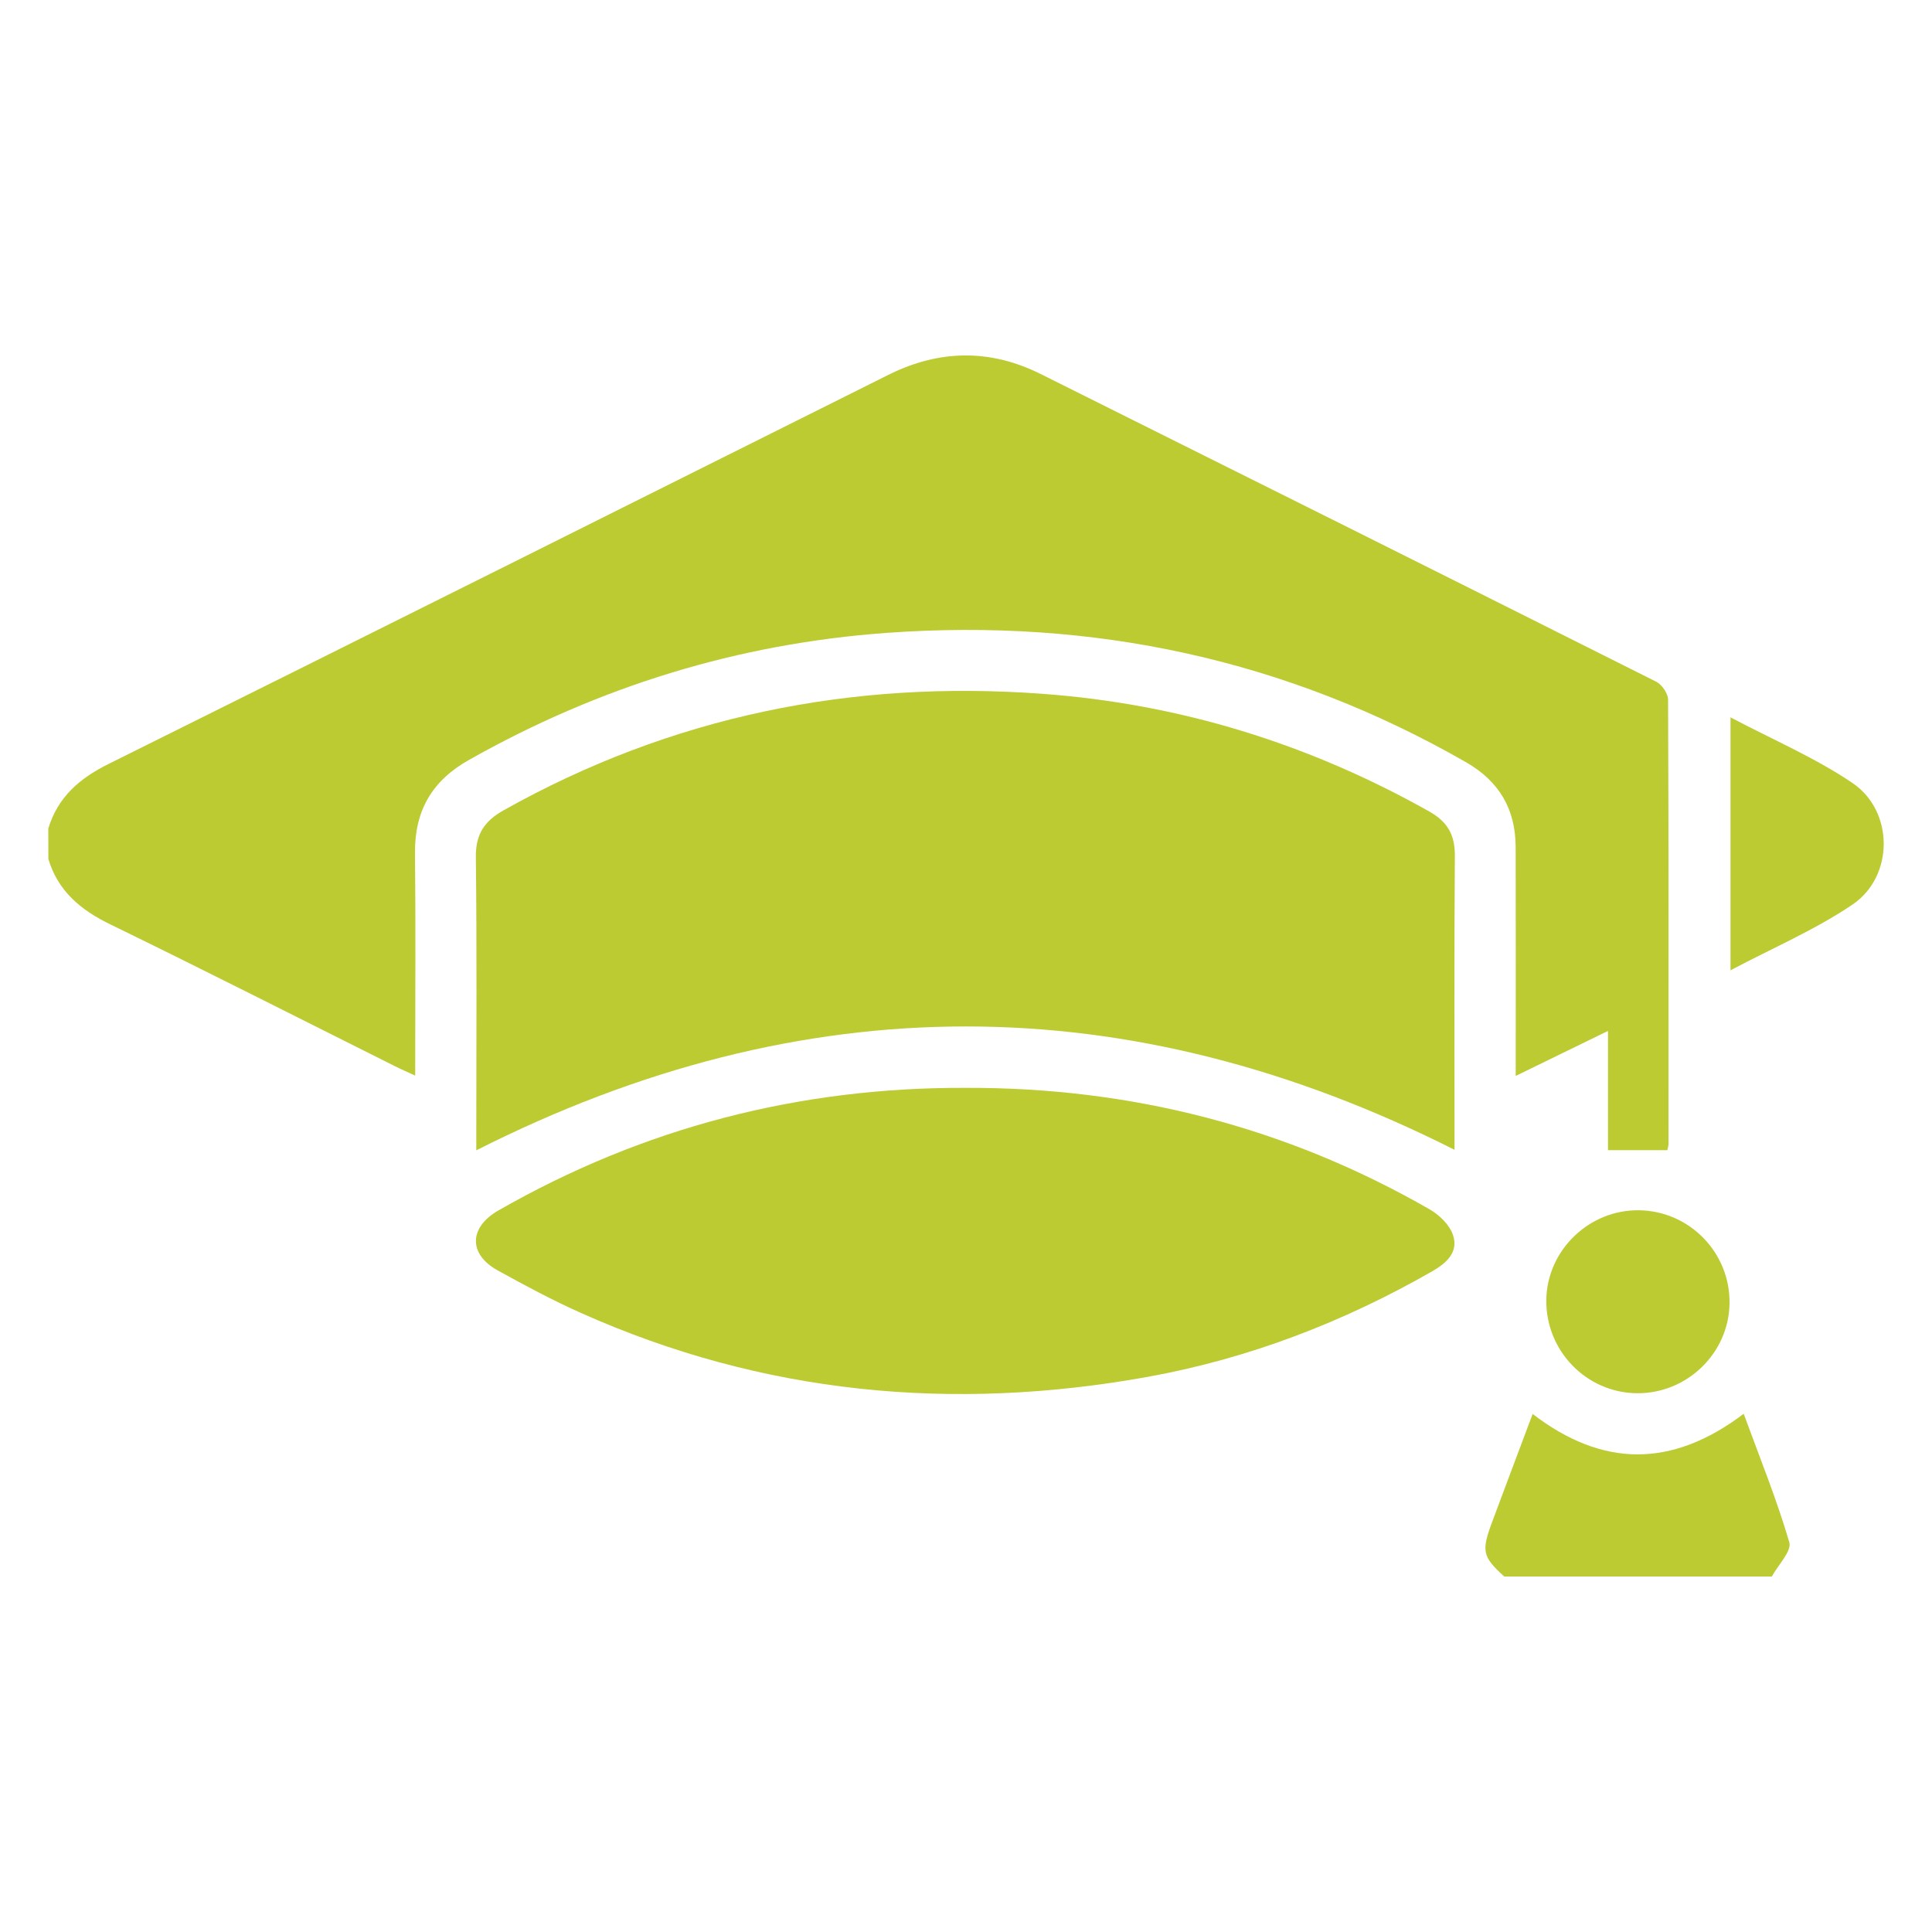
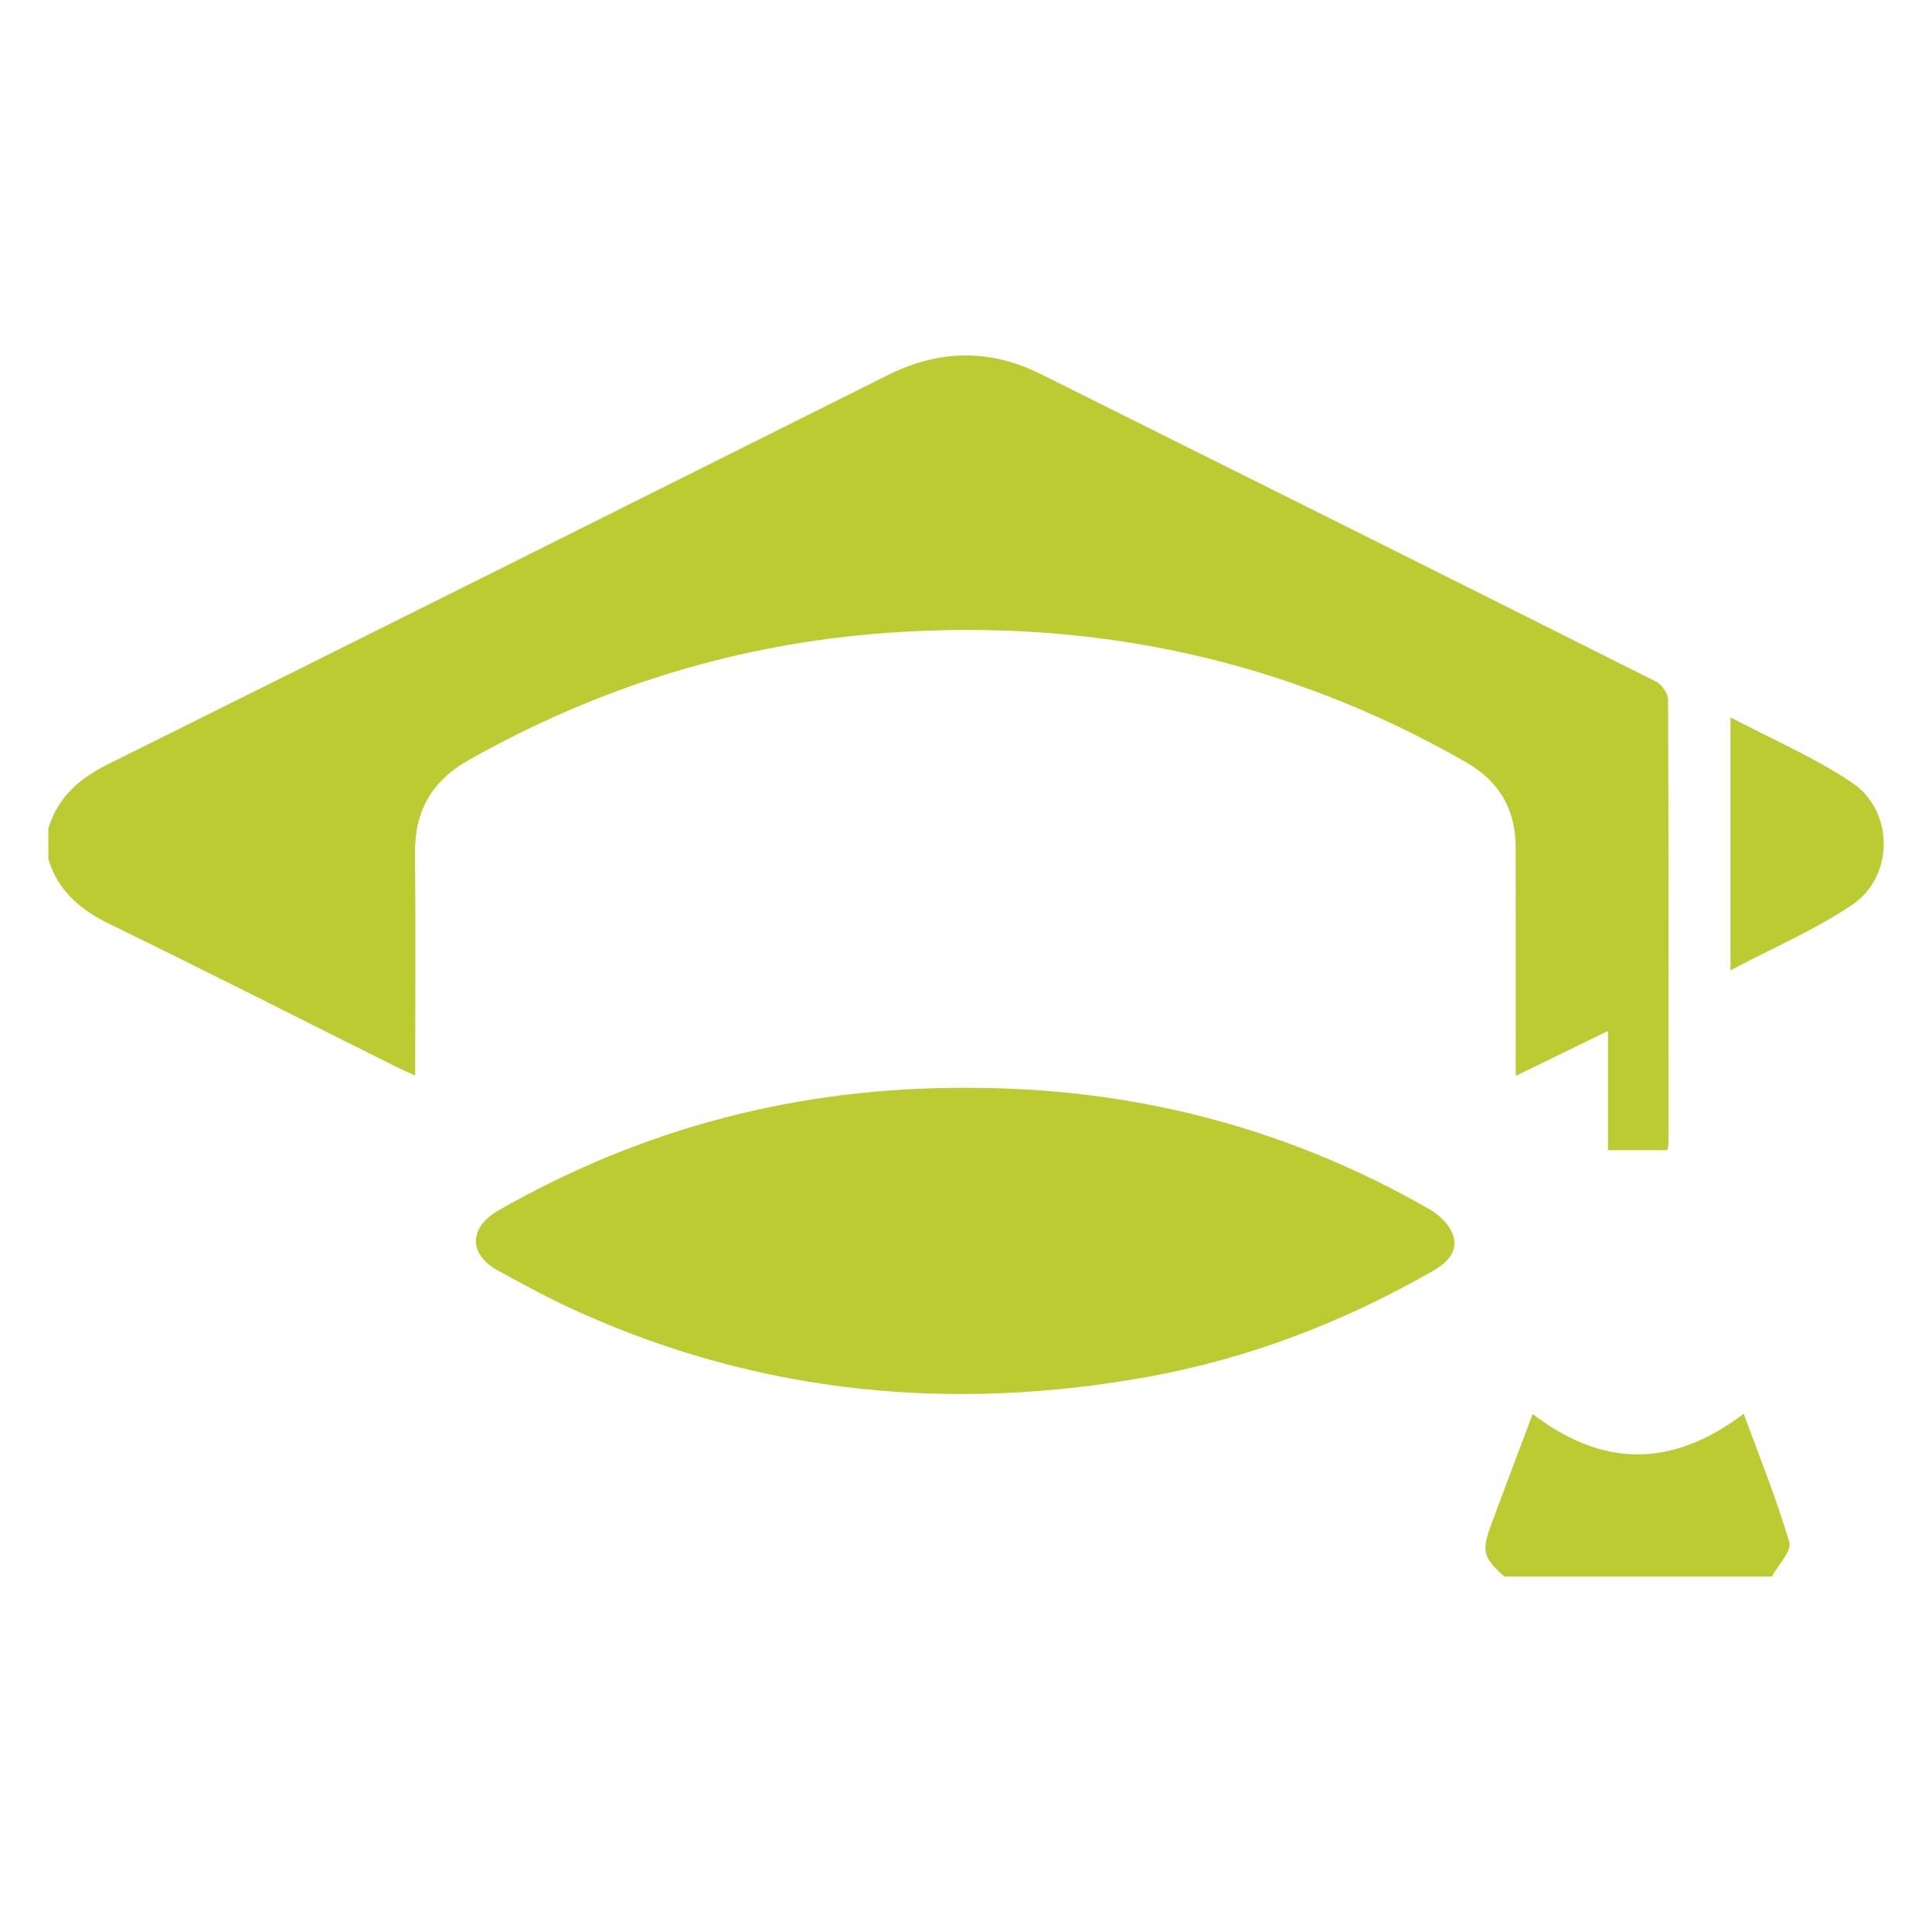
<svg xmlns="http://www.w3.org/2000/svg" version="1.1" id="Layer_1" x="0px" y="0px" viewBox="0 0 300 300" style="enable-background:new 0 0 300 300;" xml:space="preserve">
  <style type="text/css">
	.st0{fill:#BCCB32;}
</style>
  <g id="IQUlom.tif_00000159444030087060109670000014754755589674019982_">
    <g>
      <path class="st0" d="M7.5,128.65c1.48-4.87,4.84-7.78,9.35-10.02c40.4-20.07,80.74-40.26,121.09-60.42    c7.86-3.92,15.76-4.07,23.64-0.14c31.88,15.89,63.76,31.8,95.59,47.78c0.89,0.44,1.84,1.84,1.85,2.79    c0.1,23.01,0.07,46.01,0.06,69.02c0,0.29-0.1,0.57-0.17,0.94c-3.02,0-6.01,0-9.22,0c0-5.93,0-11.93,0-18.52    c-4.91,2.39-9.43,4.6-14.33,6.99c0-1.39,0-2.34,0-3.3c0-10.76,0.02-21.53-0.01-32.29c-0.02-5.83-2.58-10.18-7.67-13.1    c-27.91-16.01-57.95-22.41-89.97-20.11C114.58,99.94,93,106.62,72.82,118c-5.75,3.24-8.45,7.91-8.38,14.49    c0.12,11.35,0.03,22.7,0.03,34.53c-1.22-0.57-2.17-0.97-3.08-1.43c-14.75-7.37-29.44-14.84-44.26-22.05    c-4.61-2.24-8.11-5.15-9.62-10.15C7.5,131.81,7.5,130.23,7.5,128.65z" />
      <path class="st0" d="M233.58,244.8c-3.38-3.07-3.58-3.93-1.88-8.47c2.06-5.53,4.14-11.05,6.29-16.77    c10.83,8.31,21.6,8.43,32.77-0.03c2.46,6.72,5.11,13.23,7.08,19.94c0.41,1.39-1.74,3.53-2.71,5.33    C261.27,244.8,247.42,244.8,233.58,244.8z" />
-       <path class="st0" d="M73.96,178.62c0-1.22,0-2.19,0-3.16c0-14.12,0.1-28.24-0.07-42.36c-0.04-3.55,1.31-5.6,4.33-7.29    c26.02-14.59,53.94-20.25,83.59-18.08c21.44,1.57,41.42,7.76,60.13,18.28c2.86,1.61,3.99,3.64,3.97,6.89    c-0.11,15.1-0.05,30.2-0.05,45.64C175.18,152.99,124.66,152.99,73.96,178.62z" />
      <path class="st0" d="M149.88,168.92c25.68-0.09,49.79,6.04,72.12,18.87c1.5,0.86,3.07,2.39,3.61,3.95    c0.91,2.63-0.93,4.35-3.17,5.64c-13.82,7.92-28.52,13.57-44.18,16.41c-30.32,5.48-59.79,2.72-88.08-9.93    c-4.41-1.97-8.68-4.26-12.91-6.6c-4.56-2.52-4.46-6.68,0.12-9.3C99.83,175.12,123.99,168.84,149.88,168.92z" />
-       <path class="st0" d="M254.52,187.93c7.89,0.12,14.2,6.66,14.04,14.54c-0.15,7.71-6.65,13.96-14.41,13.87    c-7.85-0.09-14.17-6.63-14.04-14.54C240.24,194.11,246.79,187.81,254.52,187.93z" />
      <path class="st0" d="M268.71,150.67c0-13.31,0-25.98,0-39.28c6.57,3.47,13.15,6.27,18.95,10.2c6.45,4.37,6.46,14.48,0.01,18.86    C281.87,144.38,275.29,147.18,268.71,150.67z" />
    </g>
  </g>
</svg>